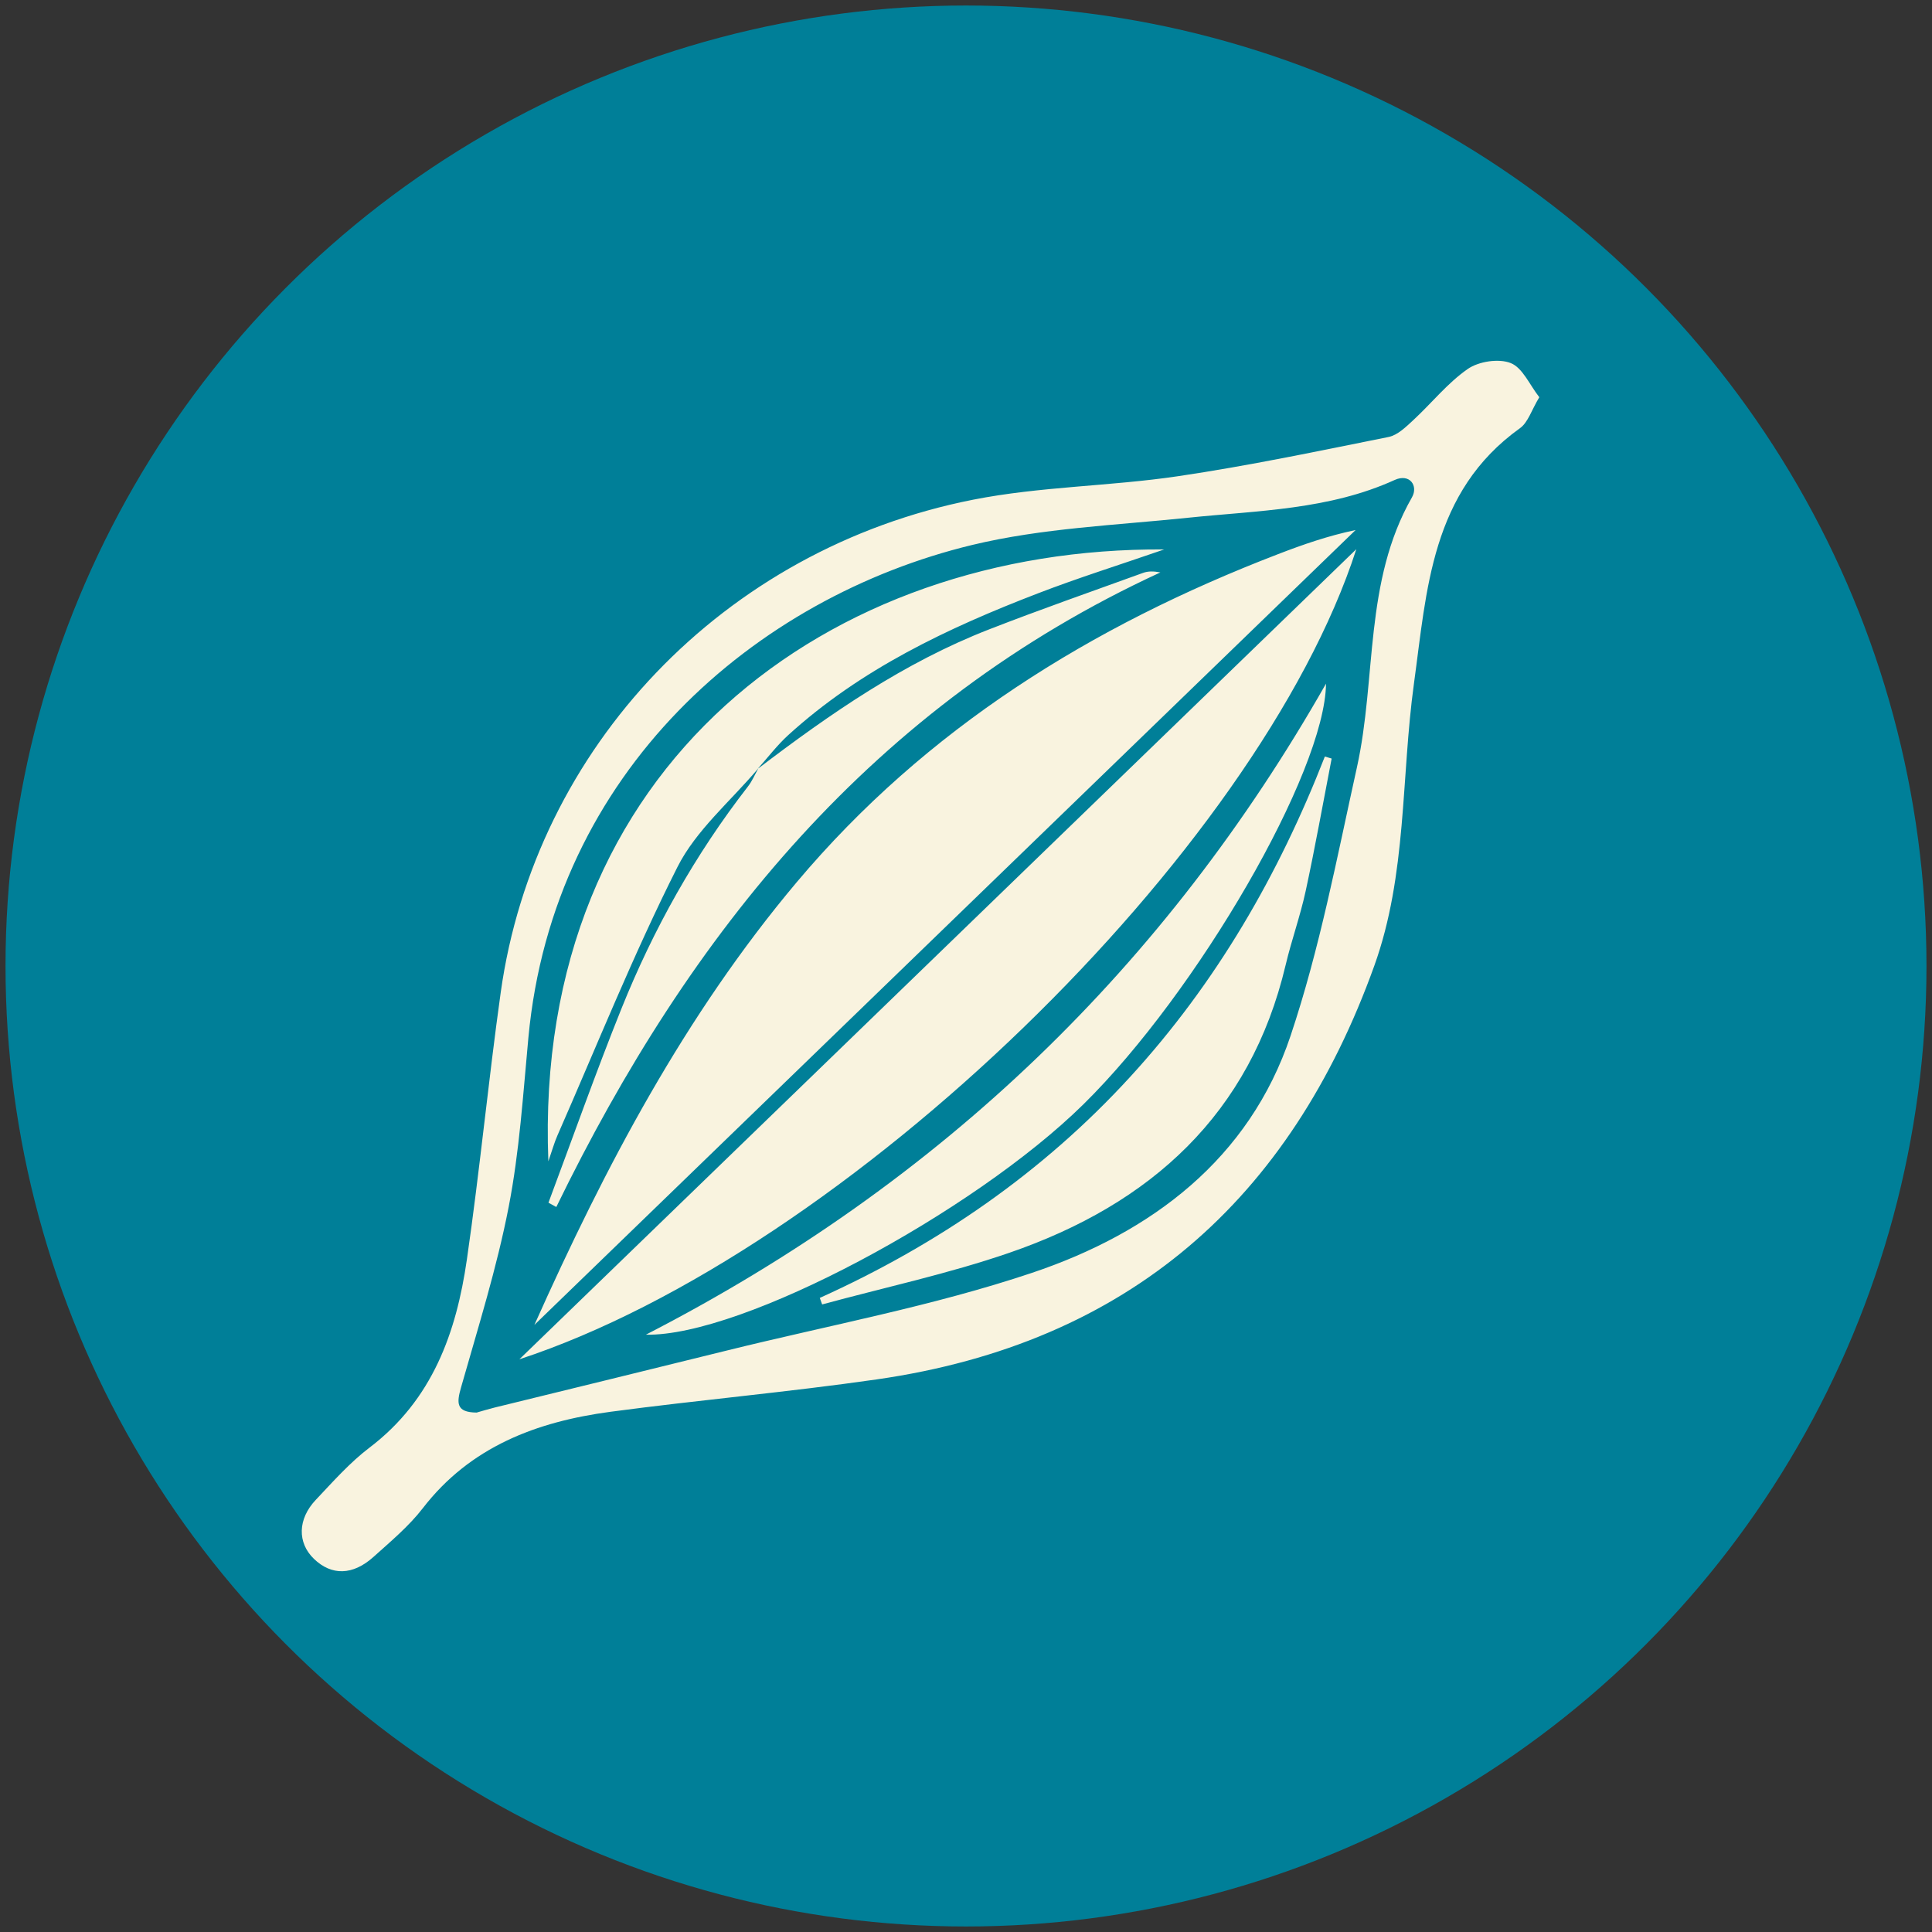
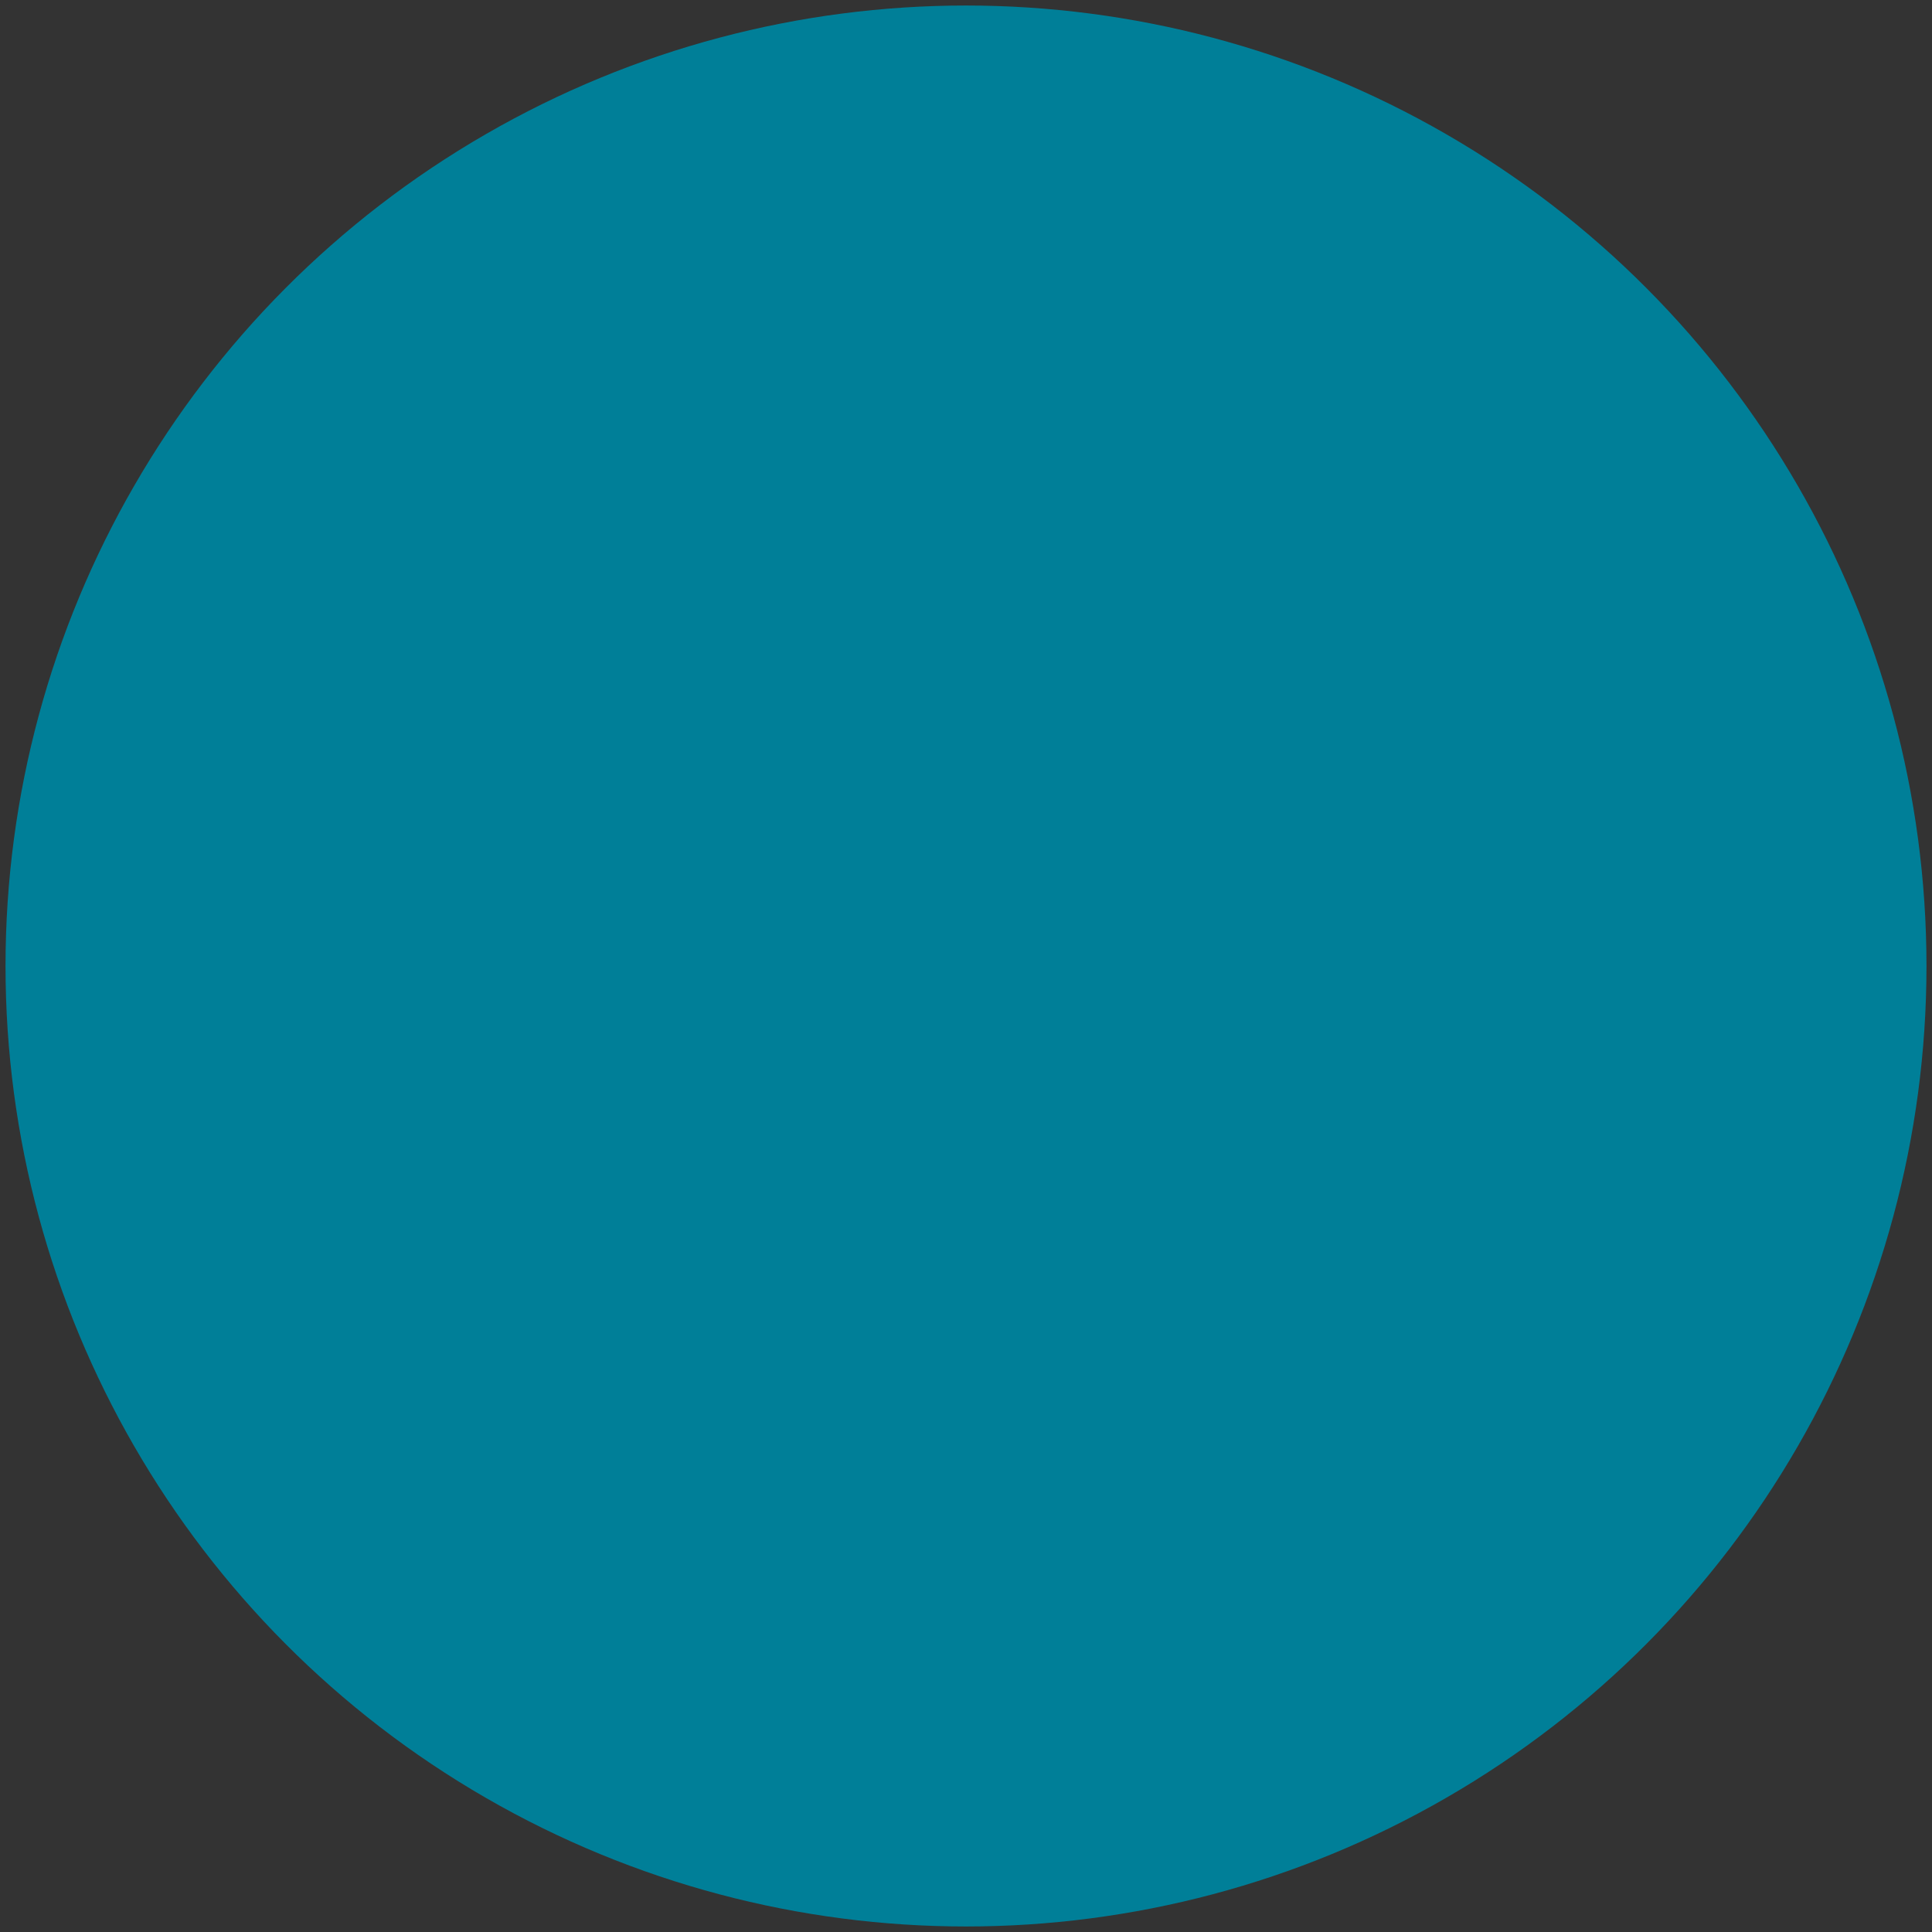
<svg xmlns="http://www.w3.org/2000/svg" id="Capa_1" x="0px" y="0px" viewBox="0 0 350 350" style="enable-background:new 0 0 350 350;" xml:space="preserve">
  <rect x="0" y="0" width="350" height="350" fill="#333333" stroke="none" />
  <style type="text/css">	.st0{fill-rule:evenodd;clip-rule:evenodd;fill:#007F98;}	.st1{fill:#F9F3DF;}</style>
  <g>
    <circle class="st0" cx="175" cy="175" r="174" />
-     <path class="st1" d="M273.67,65.77c-2.16-0.86-5.8-0.3-7.77,1.07c-3.67,2.55-6.55,6.2-9.87,9.27c-1.32,1.22-2.83,2.72-4.47,3.05  c-12.68,2.55-25.36,5.22-38.15,7.11c-12.32,1.83-24.97,1.85-37.15,4.26c-45.15,8.92-79.34,44.87-85.55,89.26  c-2.25,16.1-3.8,32.29-6.13,48.38c-1.91,13.22-6.22,25.41-17.64,34.08c-3.58,2.72-6.62,6.17-9.72,9.45  c-3.32,3.5-3.36,7.79-0.36,10.69c3.19,3.08,7.04,3.04,10.81-0.35c3.11-2.8,6.4-5.54,8.93-8.82c8.59-11.13,20.6-15.67,33.98-17.46  c16.04-2.14,32.18-3.56,48.19-5.86c45.8-6.56,75.02-32.7,90.2-74.95c5.94-16.53,4.83-34.07,7.18-51.12  c2.34-16.96,3.07-34.71,19.21-46.26c1.46-1.05,2.07-3.24,3.5-5.61C277.08,69.69,275.83,66.61,273.67,65.77z M255.79,90.1  c-8.73,15.29-6.38,32.68-9.97,48.91c-3.61,16.31-6.73,32.86-12.03,48.66c-7.46,22.27-25.17,35.65-46.84,42.92  c-17.93,6.02-36.75,9.49-55.19,14.05c-14.04,3.48-28.1,6.9-42.15,10.35c-1.14,0.28-2.26,0.63-3.26,0.91  c-3.77-0.03-3.63-1.76-2.82-4.58c3.08-10.84,6.48-21.64,8.62-32.67c1.96-10.07,2.61-20.4,3.57-30.64  c4.5-48.31,41.14-79.82,80.42-89.29c12.67-3.05,25.99-3.56,39.04-4.92c12.71-1.32,25.58-1.42,37.53-6.87  C255.4,85.74,256.97,88.02,255.79,90.1z M231.53,100.39c-33.84,13.01-63.75,31.58-87.18,59.41  c-20.27,24.09-34.72,51.56-47.54,80.22c49.59-48,99.18-96,148.77-144C240.61,97.06,236.04,98.65,231.53,100.39z M245.71,99.49  c-50.7,49.07-100.68,97.45-151.62,146.76C153.19,226.82,227.99,154.32,245.71,99.49z M122.72,157.08  c3.36-6.67,9.62-11.93,14.59-17.81c0.02-0.02,0.05-0.04,0.07-0.06c0.01-0.02,0.03-0.04,0.04-0.06l-0.02,0.01  c0,0,0.01-0.01,0.01-0.01l-0.18,0.17c1.85-2.06,3.54-4.3,5.58-6.16c13.11-11.93,28.88-19.39,45.28-25.69  c7.22-2.78,14.62-5.1,22.81-7.93C150.51,99.12,96.5,138.35,99.34,210.39c0.69-1.99,1.07-3.39,1.65-4.7  C108.13,189.43,114.73,172.92,122.72,157.08z M240.22,123.85c-29.05,51.07-69.4,90.25-123.21,117.94  c17.47,0.37,59.32-22.11,79.25-41.72C216.89,179.77,240.04,139.89,240.22,123.85z M204.7,195.13c-15.82,17.27-34.75,30.31-56.19,40  c0.14,0.39,0.28,0.79,0.43,1.18c11.32-3.08,22.86-5.55,33.92-9.36c25.65-8.83,43.66-25.16,50.04-52.11  c1.07-4.52,2.66-8.91,3.64-13.45c1.72-7.96,3.15-15.98,4.7-23.97c-0.41-0.12-0.82-0.24-1.23-0.37  C231.66,158.45,220.34,178.07,204.7,195.13z M112.59,182.7c-4.67,11.62-8.84,23.44-13.23,35.18c0.47,0.26,0.95,0.52,1.42,0.78  c24.18-49.67,57.4-90.96,109.43-114.96c-1.22-0.24-2.23-0.24-3.12,0.08c-9.31,3.37-18.66,6.64-27.88,10.23  c-15.42,6-28.83,15.3-41.84,25.2c-0.61,1.1-1.11,2.29-1.88,3.28C125.91,154.83,118.38,168.31,112.59,182.7z" />
  </g>
</svg>